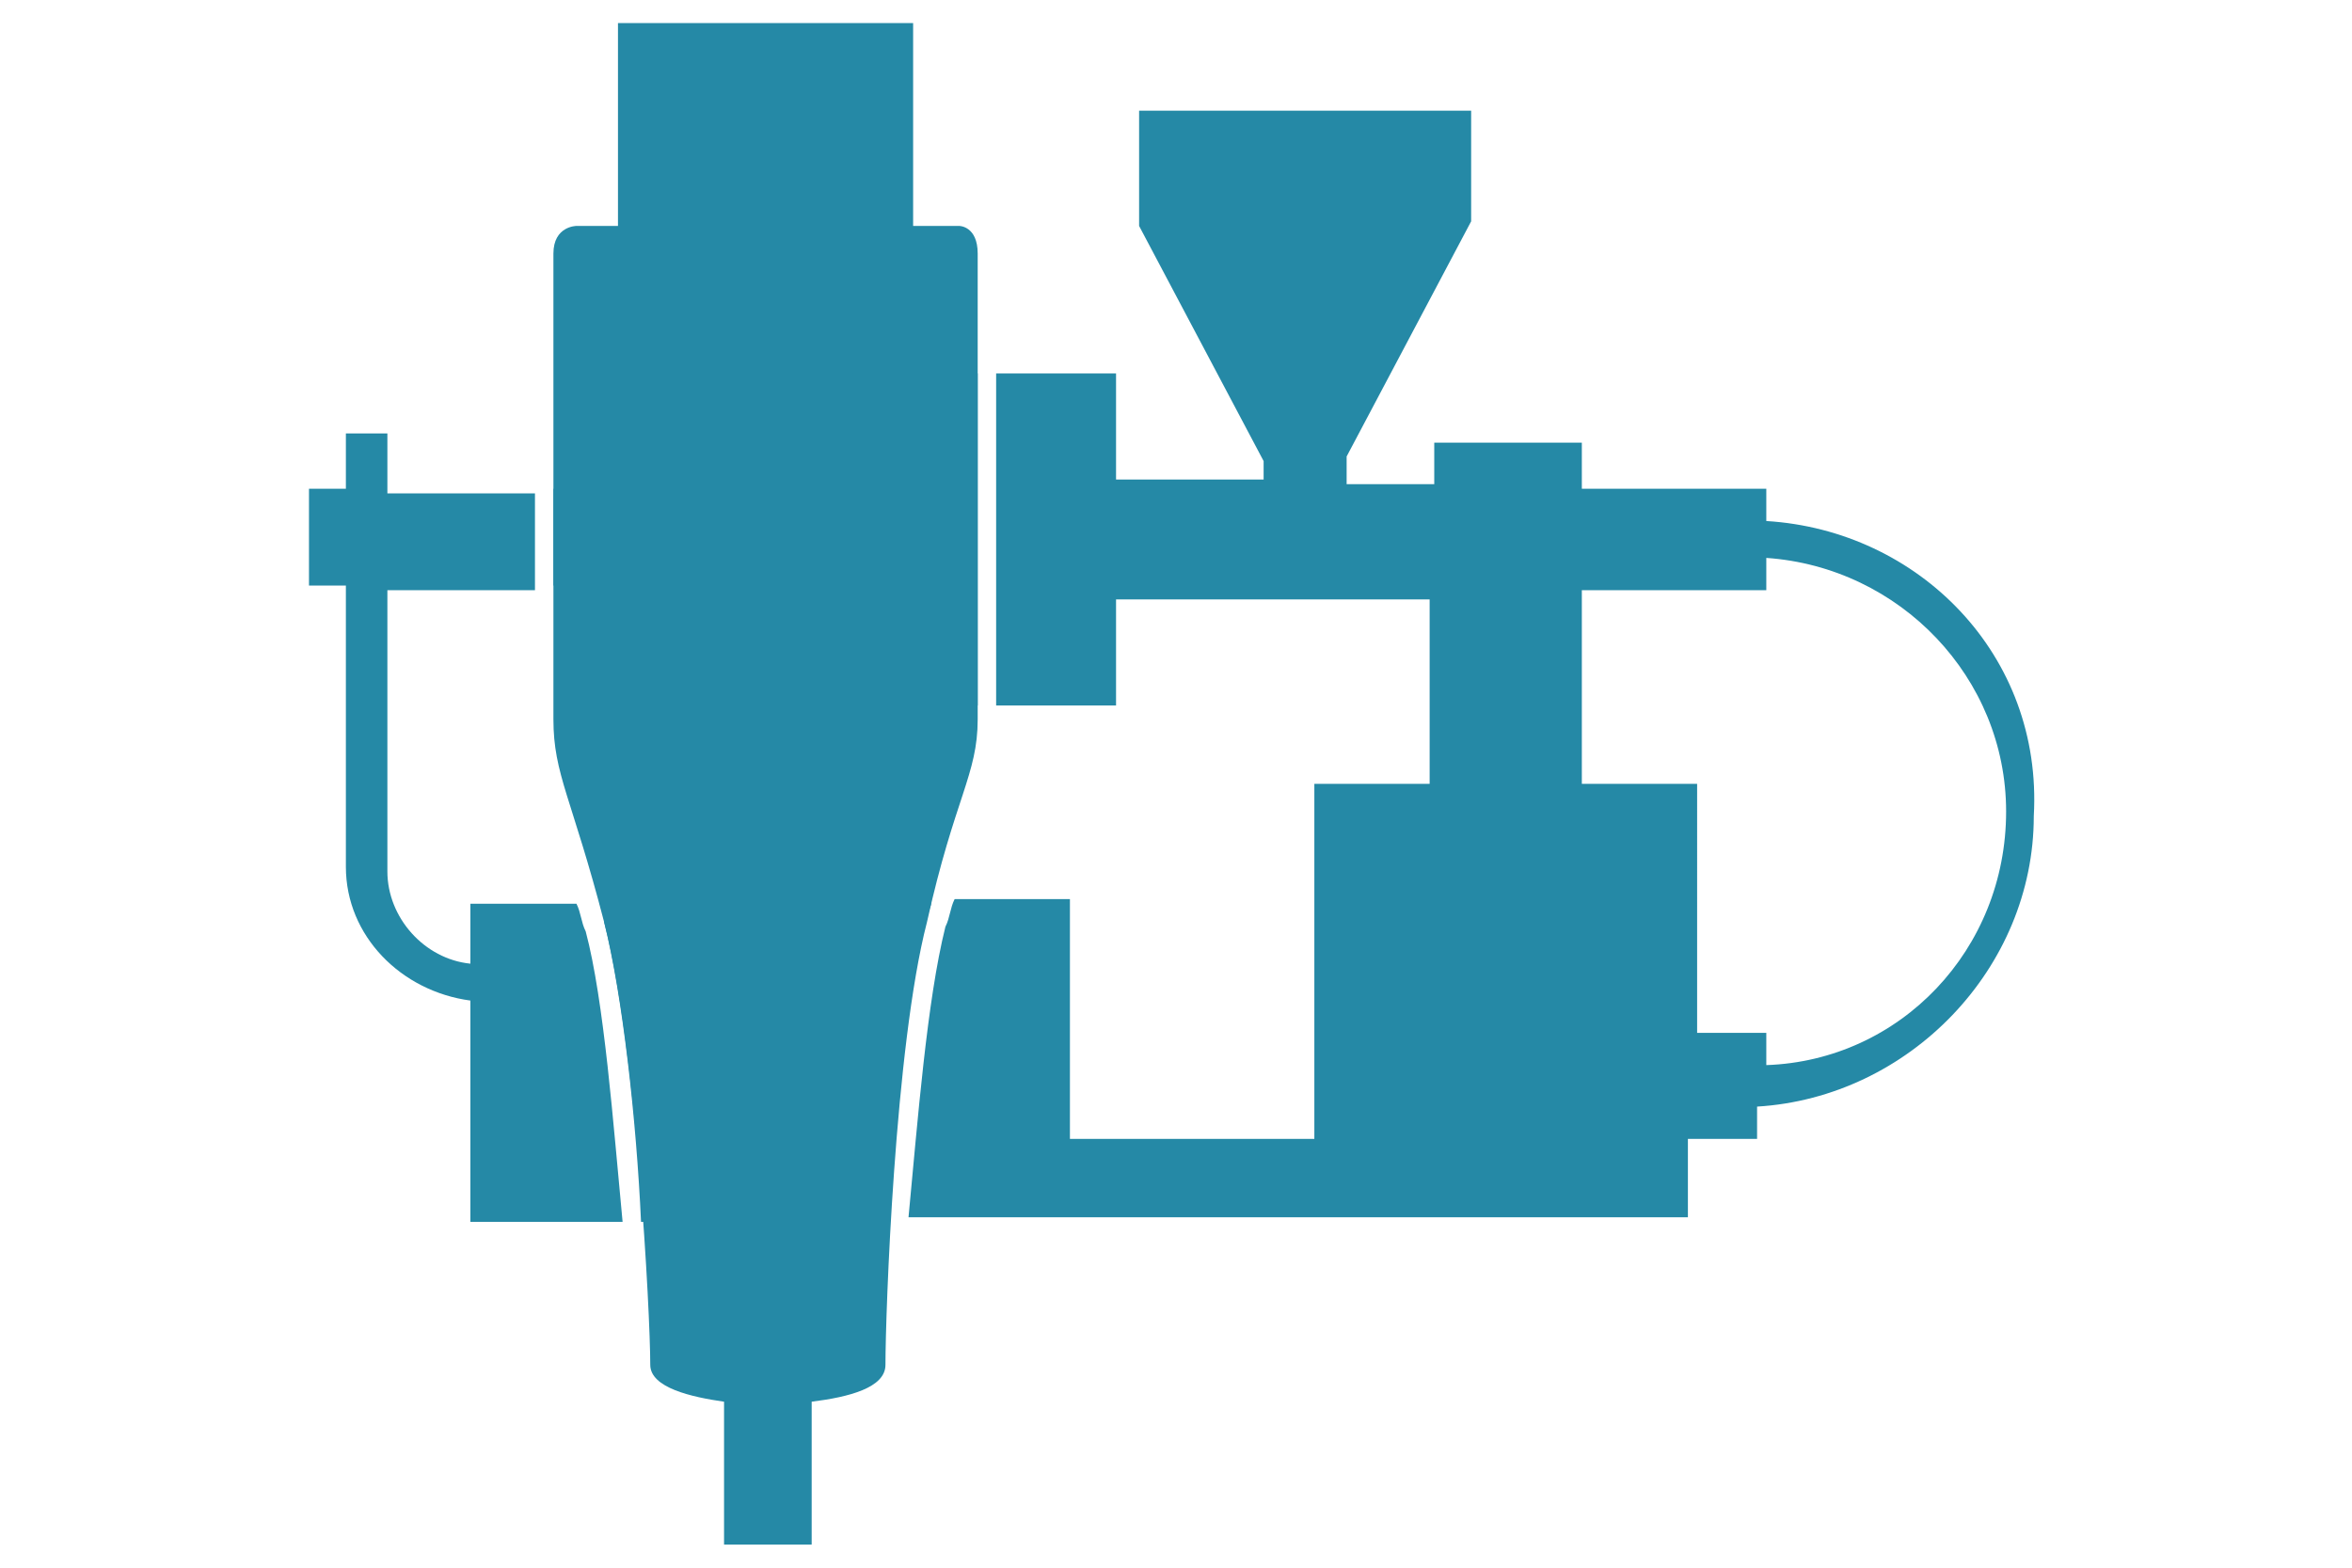
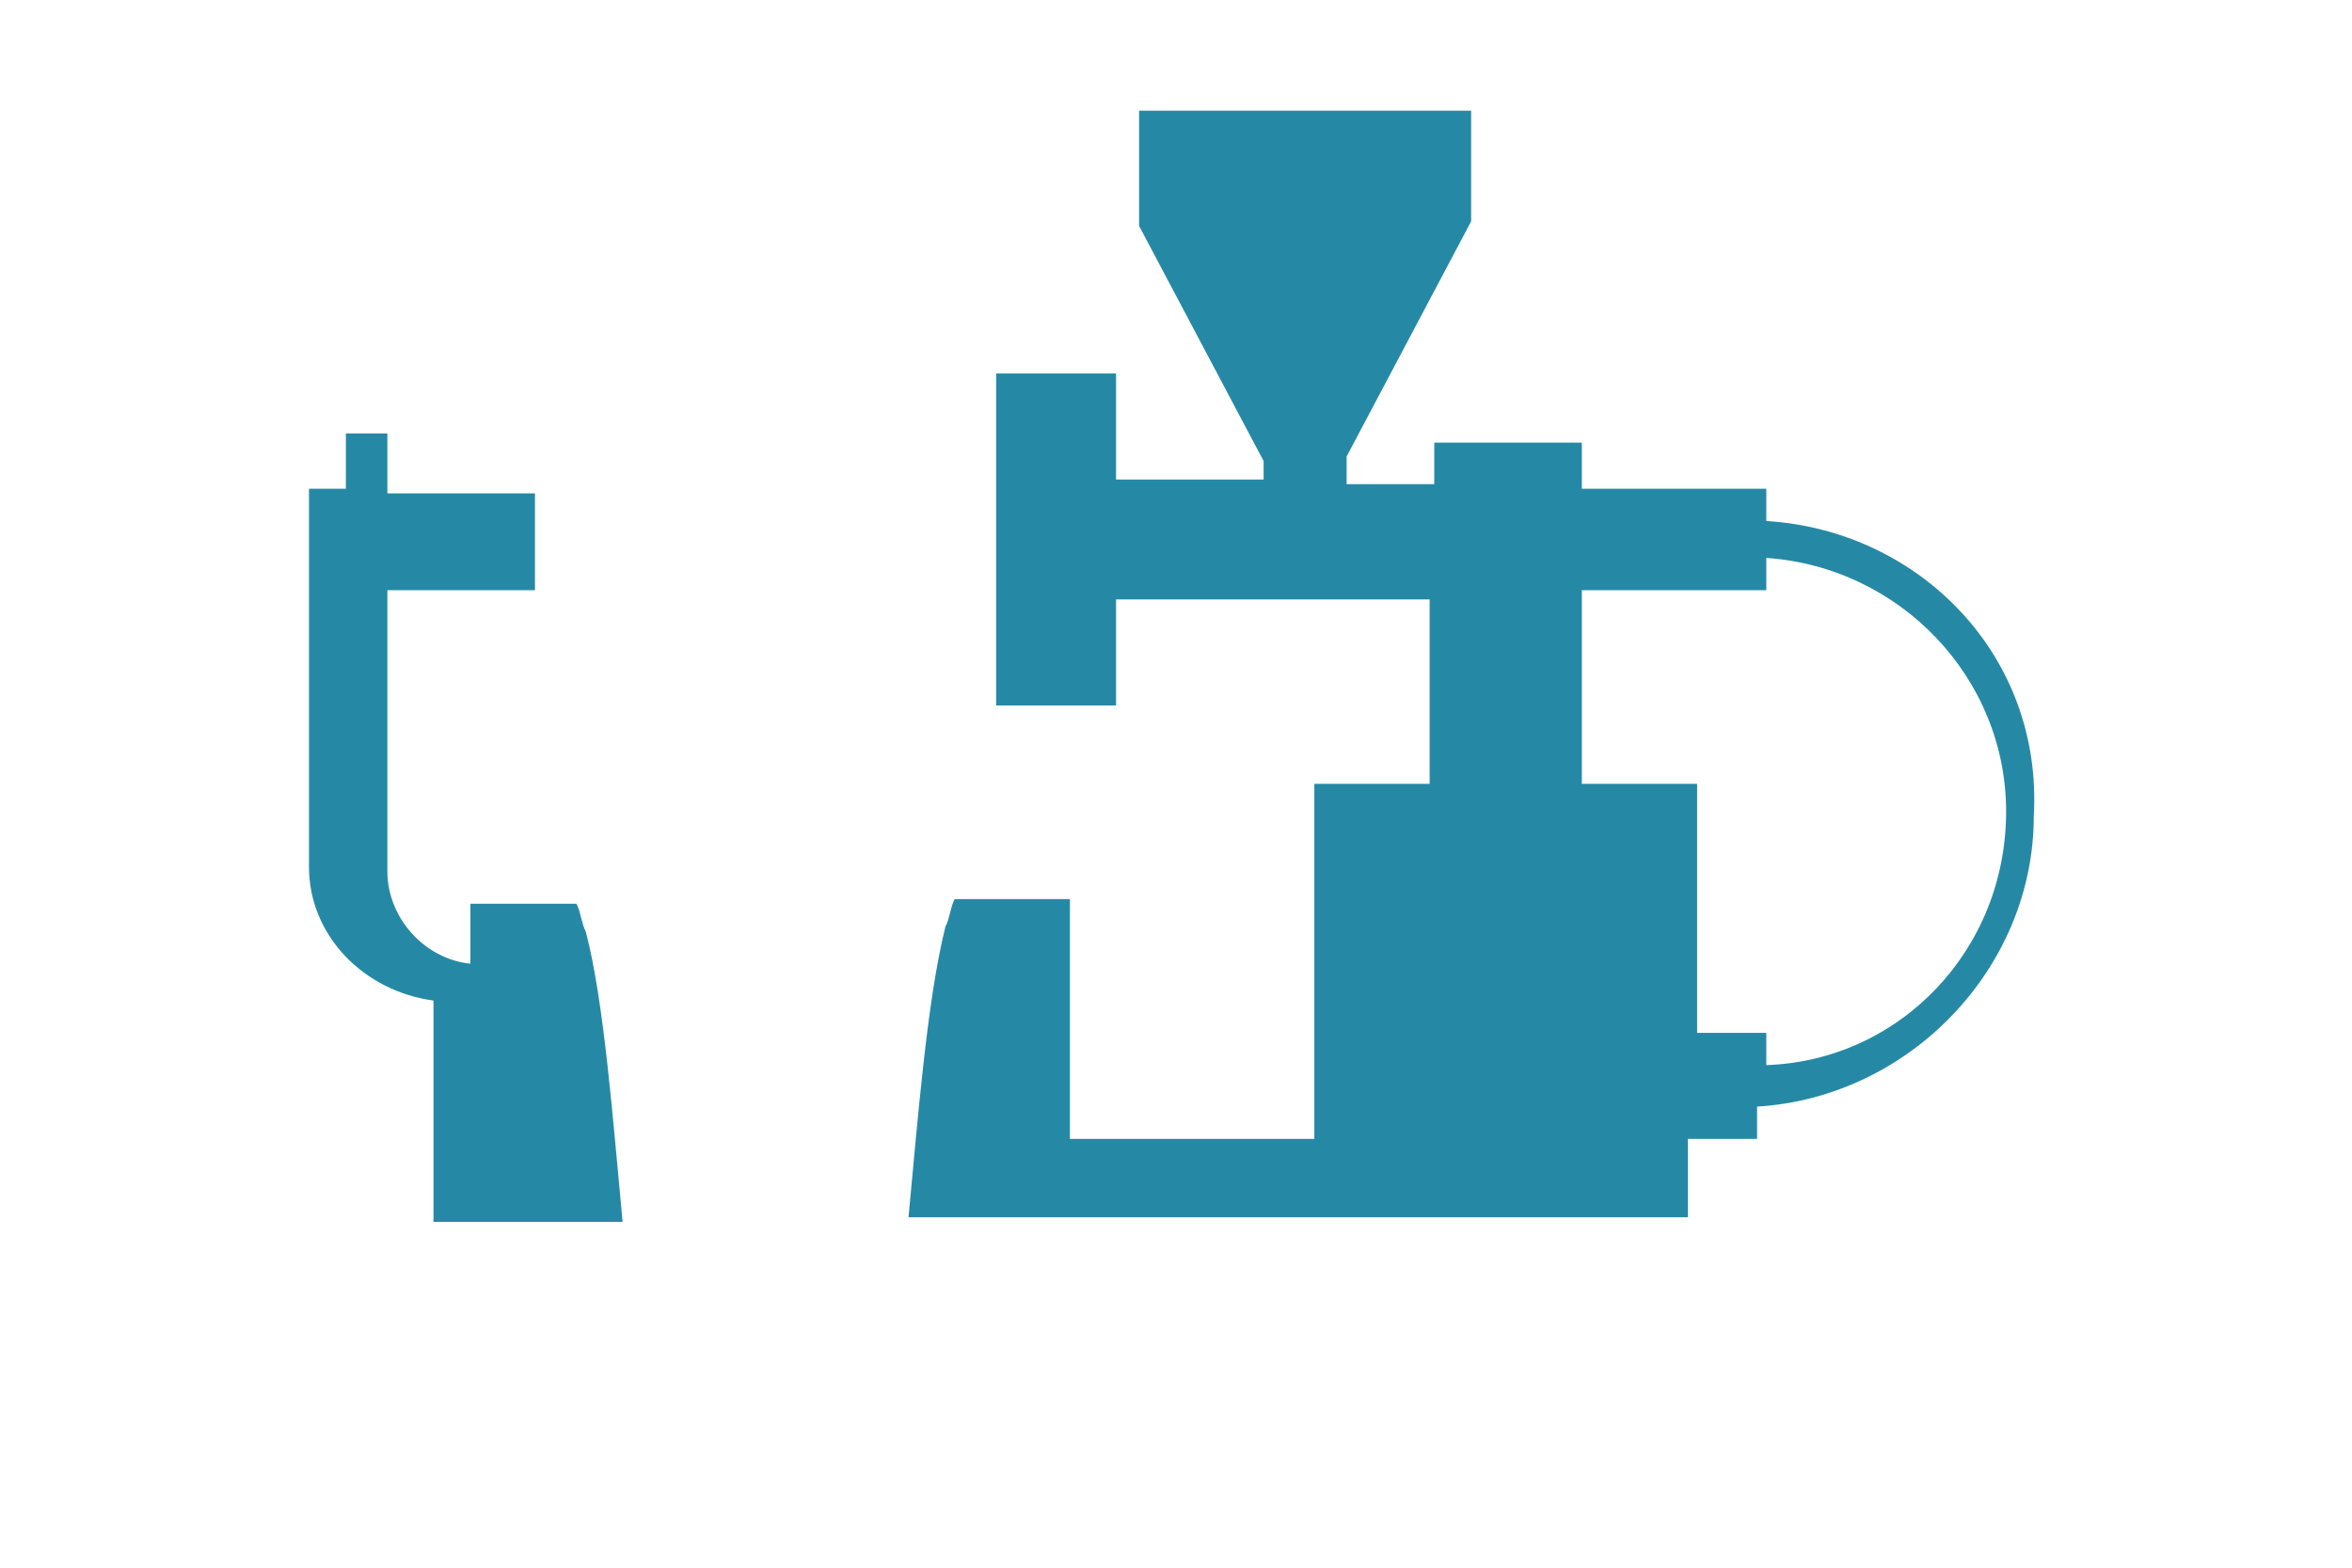
<svg xmlns="http://www.w3.org/2000/svg" version="1.1" id="图层_1" x="0px" y="0px" viewBox="0 0 51 34" style="enable-background:new 0 0 51 34;" xml:space="preserve">
  <style type="text/css">
	.st0{fill:#2589A6;}
</style>
  <title>资源 5</title>
  <desc>Created with Sketch.</desc>
  <g transform="translate(13.923, 5.194)">
    <g id="Clip-2">
	</g>
    <g id="Clip-12">
	</g>
  </g>
-   <path class="st0" d="M21.2,5.5v10.1c0,1.2-0.5,1.7-1.1,4.4c-0.7,2.7-0.9,8.5-0.9,9.6c0,0.5-0.8,0.7-1.6,0.8v3.1h-1.9v-3.1  c-0.7-0.1-1.6-0.3-1.6-0.8c0-1.1-0.3-6.9-1-9.6c-0.7-2.7-1.1-3.2-1.1-4.4V5.5c0-0.6,0.5-0.6,0.5-0.6h0.9V0.5h6.4v4.4h1  C20.8,4.9,21.2,4.9,21.2,5.5z" />
  <g>
-     <path class="st0" d="M20.2,19.5H13c0,0.2,0.1,0.3,0.1,0.5c0.4,1.6,0.7,4.3,0.8,6.5h5.3c0.1-2.2,0.4-4.9,0.8-6.5   C20.1,19.8,20.2,19.7,20.2,19.5z" />
-     <polygon class="st0" points="18.5,8.1 16.1,10.1 16.1,10.6 12,10.6 12,12.7 16.1,12.7 16.1,13.2 18.5,15.3 21.2,15.3 21.2,8.1  " />
-     <path class="st0" d="M13.5,26.5c-0.2-2.1-0.4-4.8-0.8-6.3c-0.1-0.2-0.1-0.4-0.2-0.6h-2.3v1.3c-1-0.1-1.8-1-1.8-2v-6.1h3.2v-2.1H8.4   V9.4H7.5v1.2H6.7v2.1h0.8v6.1c0,1.5,1.2,2.7,2.7,2.9v4.8H13.5z" />
+     <path class="st0" d="M13.5,26.5c-0.2-2.1-0.4-4.8-0.8-6.3c-0.1-0.2-0.1-0.4-0.2-0.6h-2.3v1.3c-1-0.1-1.8-1-1.8-2v-6.1h3.2v-2.1H8.4   V9.4H7.5v1.2H6.7v2.1v6.1c0,1.5,1.2,2.7,2.7,2.9v4.8H13.5z" />
    <path class="st0" d="M38.3,11.3v-0.7h-4v-1h-3.2v0.9h-1.9V9.9h0l2.7-5.1V2.4h-7.2v2.5l2.7,5.1h0v0.4h-3.2V8.1h-2.6v7.2h2.6V13h6.8   v4h-2.5v7.7h-5.3v-5.2h-2.5c-0.1,0.2-0.1,0.4-0.2,0.6c-0.4,1.6-0.6,4.2-0.8,6.3h3.4h5.3h0.3h7.9v-1.7h1.5V24c3.3-0.2,6-3,6-6.3   C44.3,14.2,41.6,11.5,38.3,11.3z M38.3,23.1v-0.7h-1.5V17h-2.5v-4.2h4v-0.7c2.9,0.2,5.2,2.6,5.2,5.5C43.5,20.6,41.2,23,38.3,23.1z" />
  </g>
</svg>